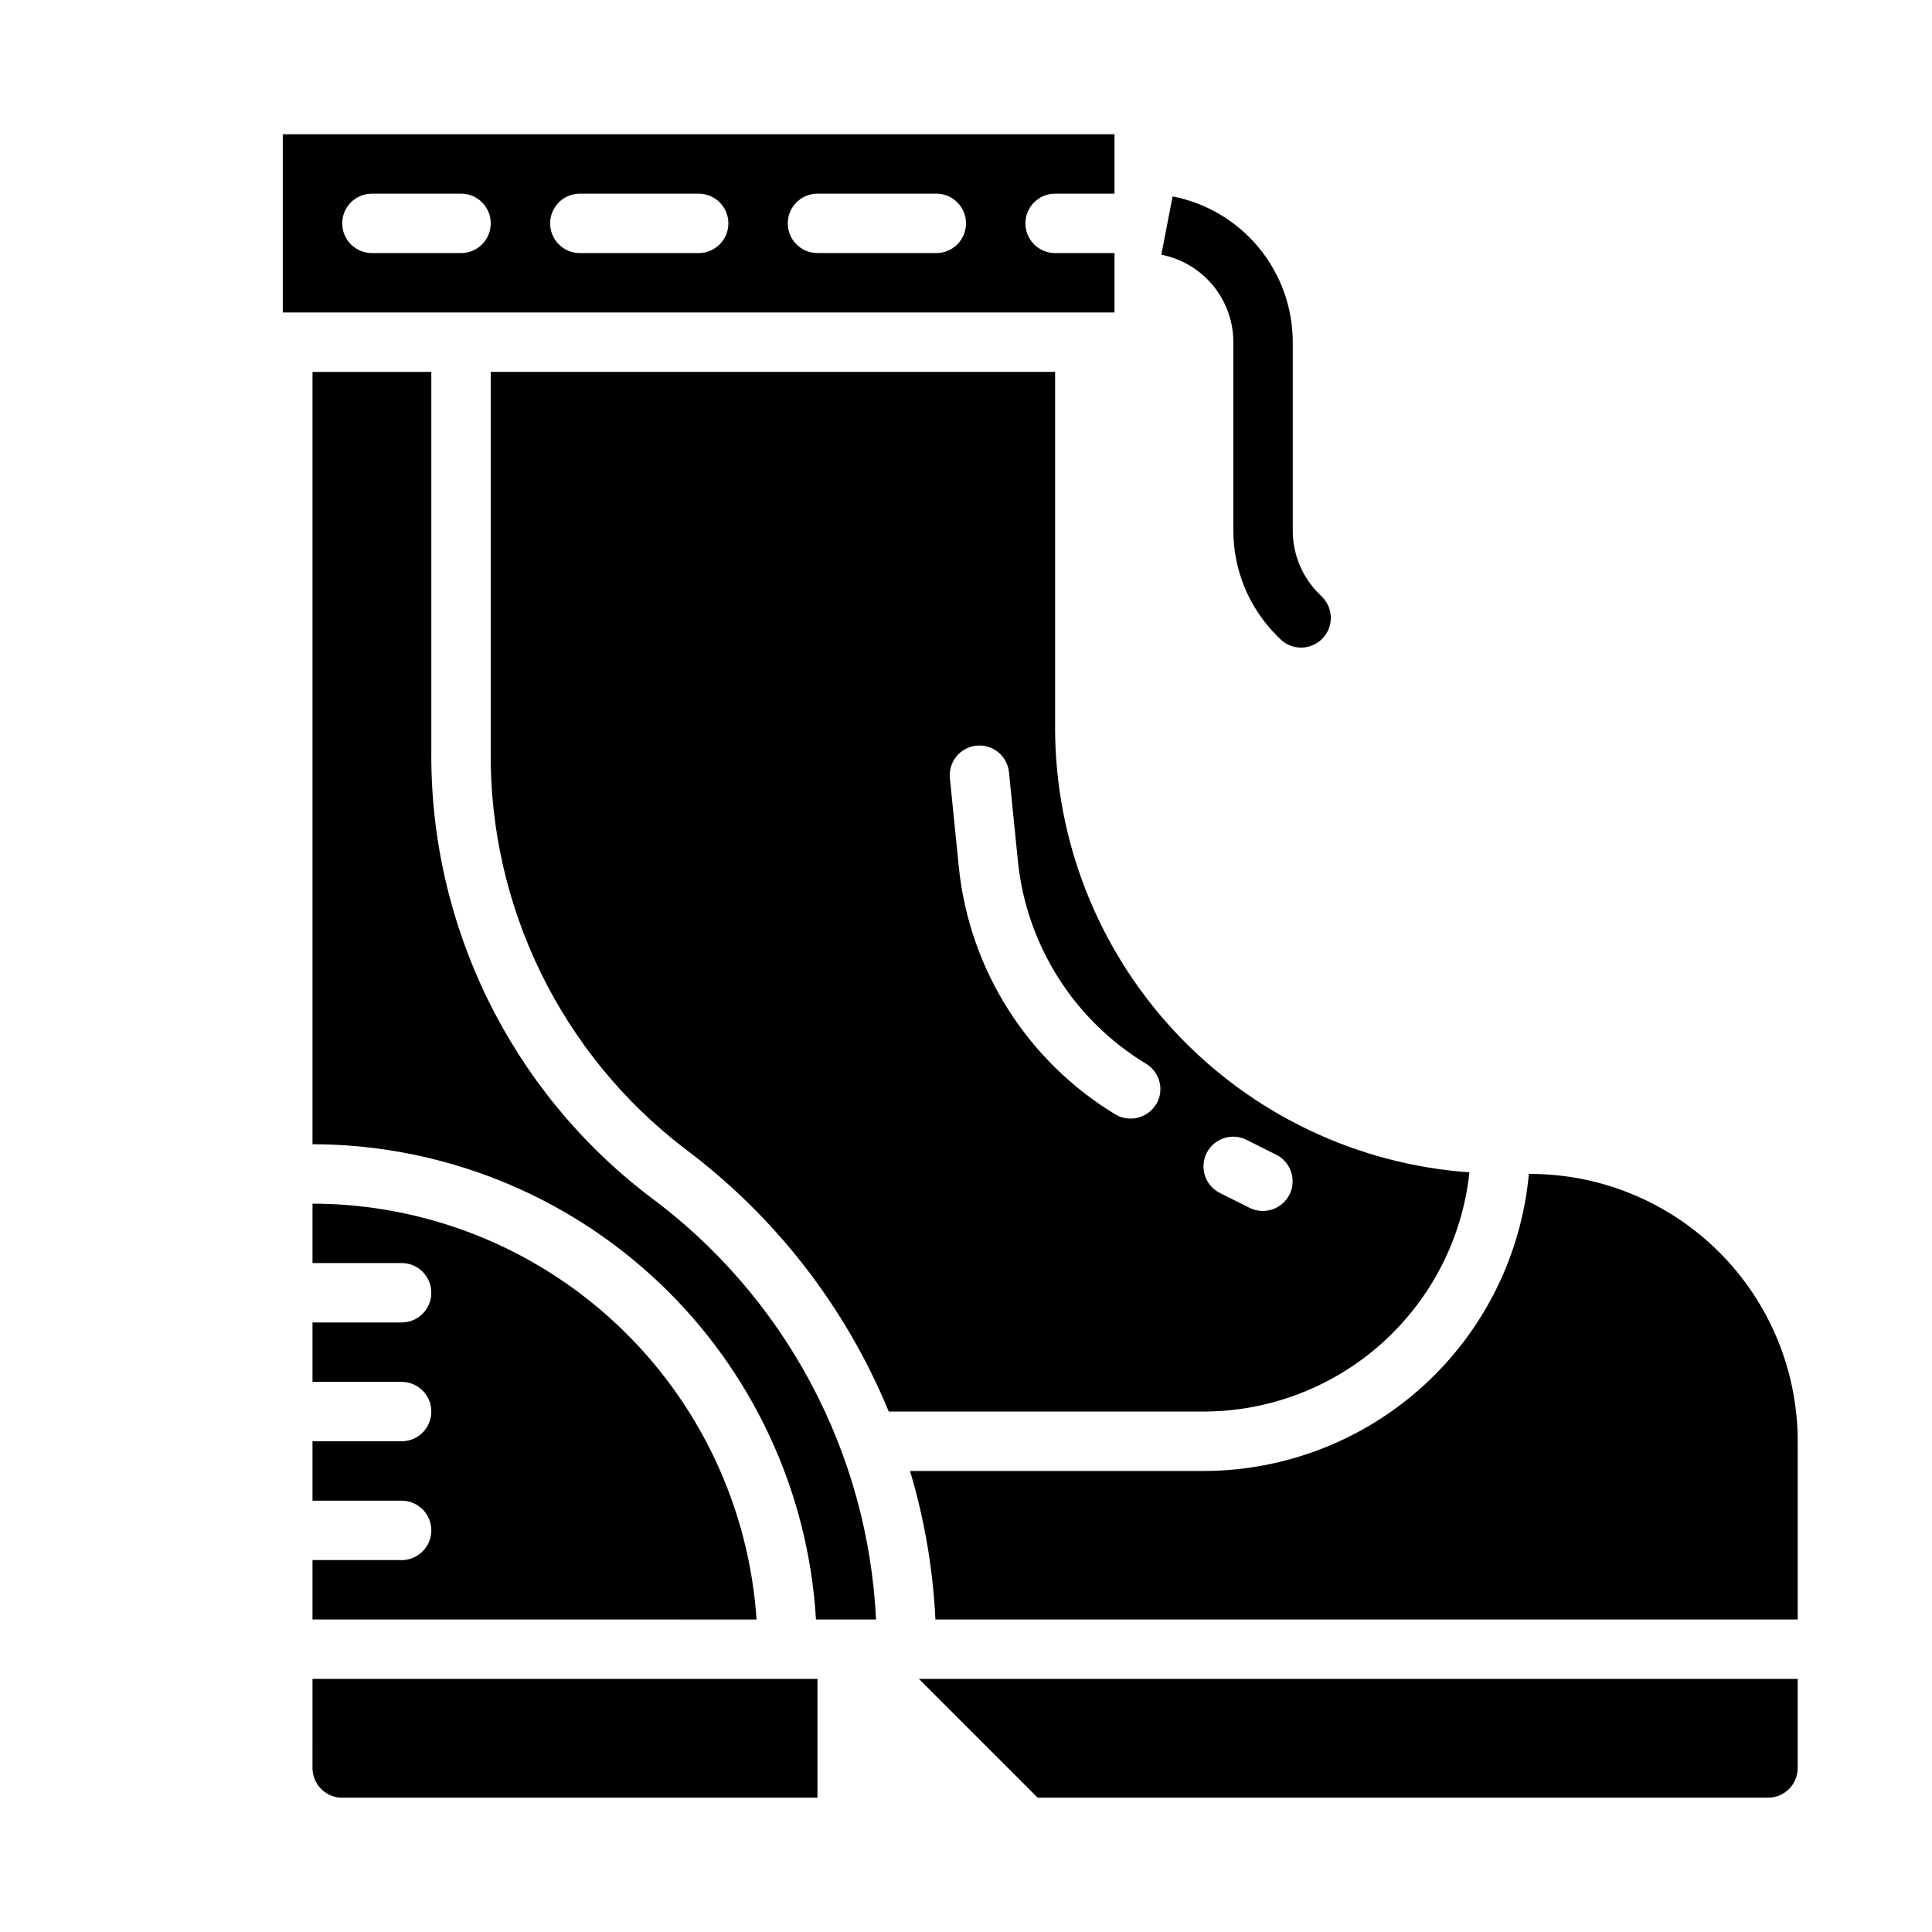
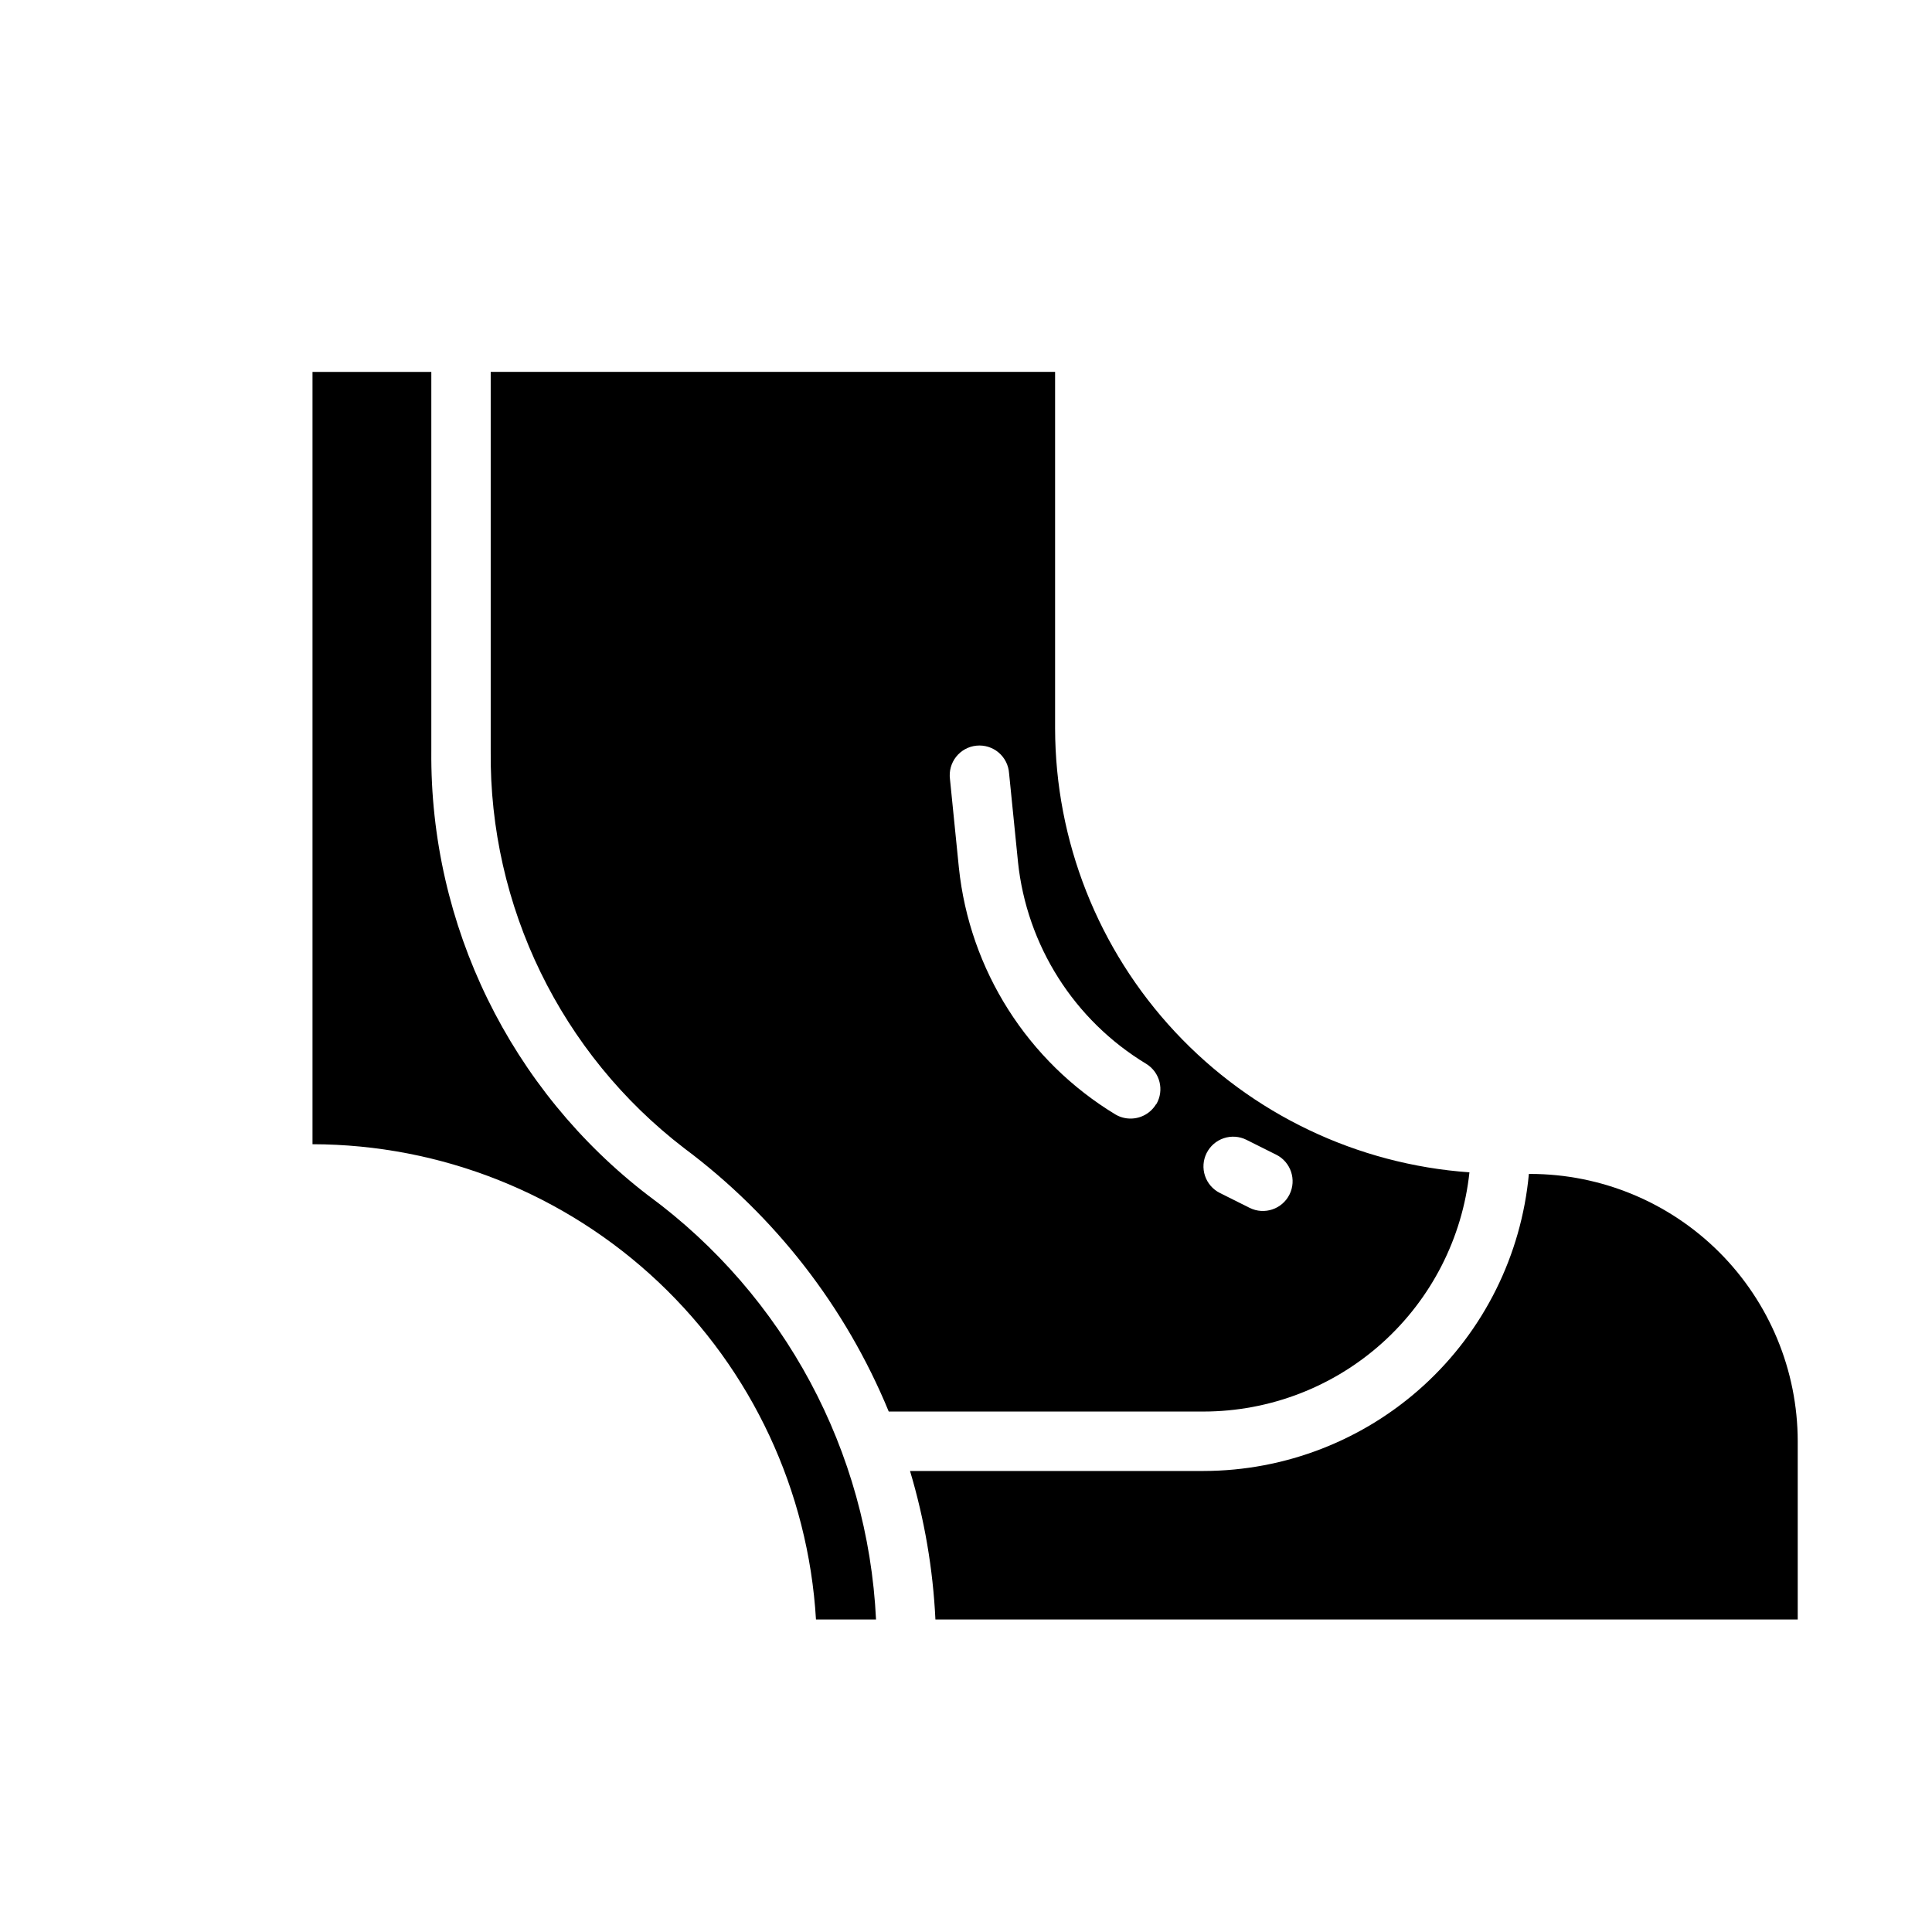
<svg xmlns="http://www.w3.org/2000/svg" fill="#000000" width="800px" height="800px" version="1.1" viewBox="144 144 512 512">
  <g>
-     <path d="m226.81 612.54c0 2.09 0.832 4.09 2.309 5.566 1.477 1.477 3.477 2.305 5.566 2.305h125.95v-31.488h-133.82z" />
    <path d="m315.96 460.95c-36.703-28.07-58.062-71.773-57.656-117.98v-100.41h-31.488v204.67c34.098 0.059 66.887 13.121 91.684 36.527 24.793 23.406 39.723 55.387 41.742 89.426h15.918-0.004c-2.148-44.566-24.258-85.793-60.195-112.24z" />
-     <path d="m250.43 557.44h-23.617v15.742l117.68 0.004c-2.008-29.859-15.273-57.844-37.117-78.301-21.844-20.457-50.633-31.859-80.562-31.906v15.742h23.617c4.348 0 7.871 3.523 7.871 7.871s-3.523 7.871-7.871 7.871h-23.617v15.742h23.617v0.004c4.348 0 7.871 3.523 7.871 7.871s-3.523 7.871-7.871 7.871h-23.617v15.742h23.617v0.004c4.348 0 7.871 3.523 7.871 7.871s-3.523 7.871-7.871 7.871z" />
-     <path d="m439.36 226.81v-15.742h-15.746c-4.348 0-7.871-3.523-7.871-7.871 0-4.348 3.523-7.875 7.871-7.875h15.742l0.004-15.742h-220.42v47.23zm-173.18-15.742h-23.617c-4.348 0-7.871-3.523-7.871-7.871 0-4.348 3.523-7.875 7.871-7.875h23.617c4.348 0 7.871 3.527 7.871 7.875 0 4.348-3.523 7.871-7.871 7.871zm62.977 0h-31.488c-4.348 0-7.875-3.523-7.875-7.871 0-4.348 3.527-7.875 7.875-7.875h31.488-0.004c4.348 0 7.875 3.527 7.875 7.875 0 4.348-3.527 7.871-7.875 7.871zm62.977 0h-31.492c-4.348 0-7.871-3.523-7.871-7.871 0-4.348 3.523-7.875 7.871-7.875h31.488c4.348 0 7.875 3.527 7.875 7.875 0 4.348-3.527 7.871-7.875 7.871z" />
    <path d="m533.42 454.68c-29.785-2.106-57.668-15.41-78.039-37.242-20.371-21.828-31.723-50.562-31.77-80.418v-94.465h-149.57v100.41c-0.418 41.23 18.586 80.25 51.301 105.34 24.035 17.93 42.762 42.043 54.184 69.77h83.445c17.488-0.023 34.355-6.508 47.359-18.207 13.004-11.699 21.223-27.793 23.086-45.188zm-69.66-5.09c0.934-1.871 2.57-3.293 4.551-3.953 1.98-0.664 4.144-0.508 6.012 0.426l7.871 3.938 0.004-0.004c3.891 1.945 5.469 6.676 3.527 10.566-1.945 3.891-6.676 5.469-10.566 3.527l-7.871-3.938c-1.871-0.934-3.293-2.57-3.953-4.551-0.66-1.98-0.508-4.144 0.426-6.012zm-13.383-12.973c-1.422 2.367-3.988 3.816-6.754 3.816-1.406 0.008-2.789-0.363-4-1.078-23.309-14.098-38.672-38.301-41.508-65.395l-2.363-23.488c-0.277-2.113 0.312-4.246 1.633-5.918 1.324-1.672 3.266-2.734 5.387-2.945 2.117-0.215 4.234 0.441 5.863 1.812 1.629 1.375 2.629 3.352 2.777 5.477l2.363 23.488h-0.004c2.32 22.18 14.891 41.988 33.969 53.531 3.676 2.238 4.871 7.016 2.684 10.723z" />
    <path d="m549.57 455.1h-0.402c-1.98 21.5-11.914 41.488-27.855 56.047-15.941 14.559-36.742 22.645-58.332 22.676h-77.816c3.832 12.797 6.09 26.016 6.731 39.359h228.52v-47.234c-0.02-18.781-7.492-36.789-20.773-50.074-13.281-13.281-31.289-20.75-50.074-20.773z" />
-     <path d="m419 620.41h193.54c2.09 0 4.09-0.828 5.566-2.305s2.305-3.477 2.305-5.566v-23.617h-232.9z" />
-     <path d="m470.85 234.69v49.949-0.004c0 10.434 4.148 20.441 11.523 27.82l0.961 0.953c3.09 2.984 8 2.941 11.035-0.098 3.035-3.035 3.078-7.945 0.094-11.035l-0.945-0.945 0.004 0.004c-4.438-4.434-6.93-10.445-6.93-16.715v-49.93c0-9.137-3.176-17.984-8.984-25.035-5.809-7.047-13.891-11.859-22.855-13.602l-2.992 15.453c5.375 1.051 10.223 3.938 13.703 8.164 3.484 4.231 5.387 9.539 5.387 15.02z" />
  </g>
</svg>